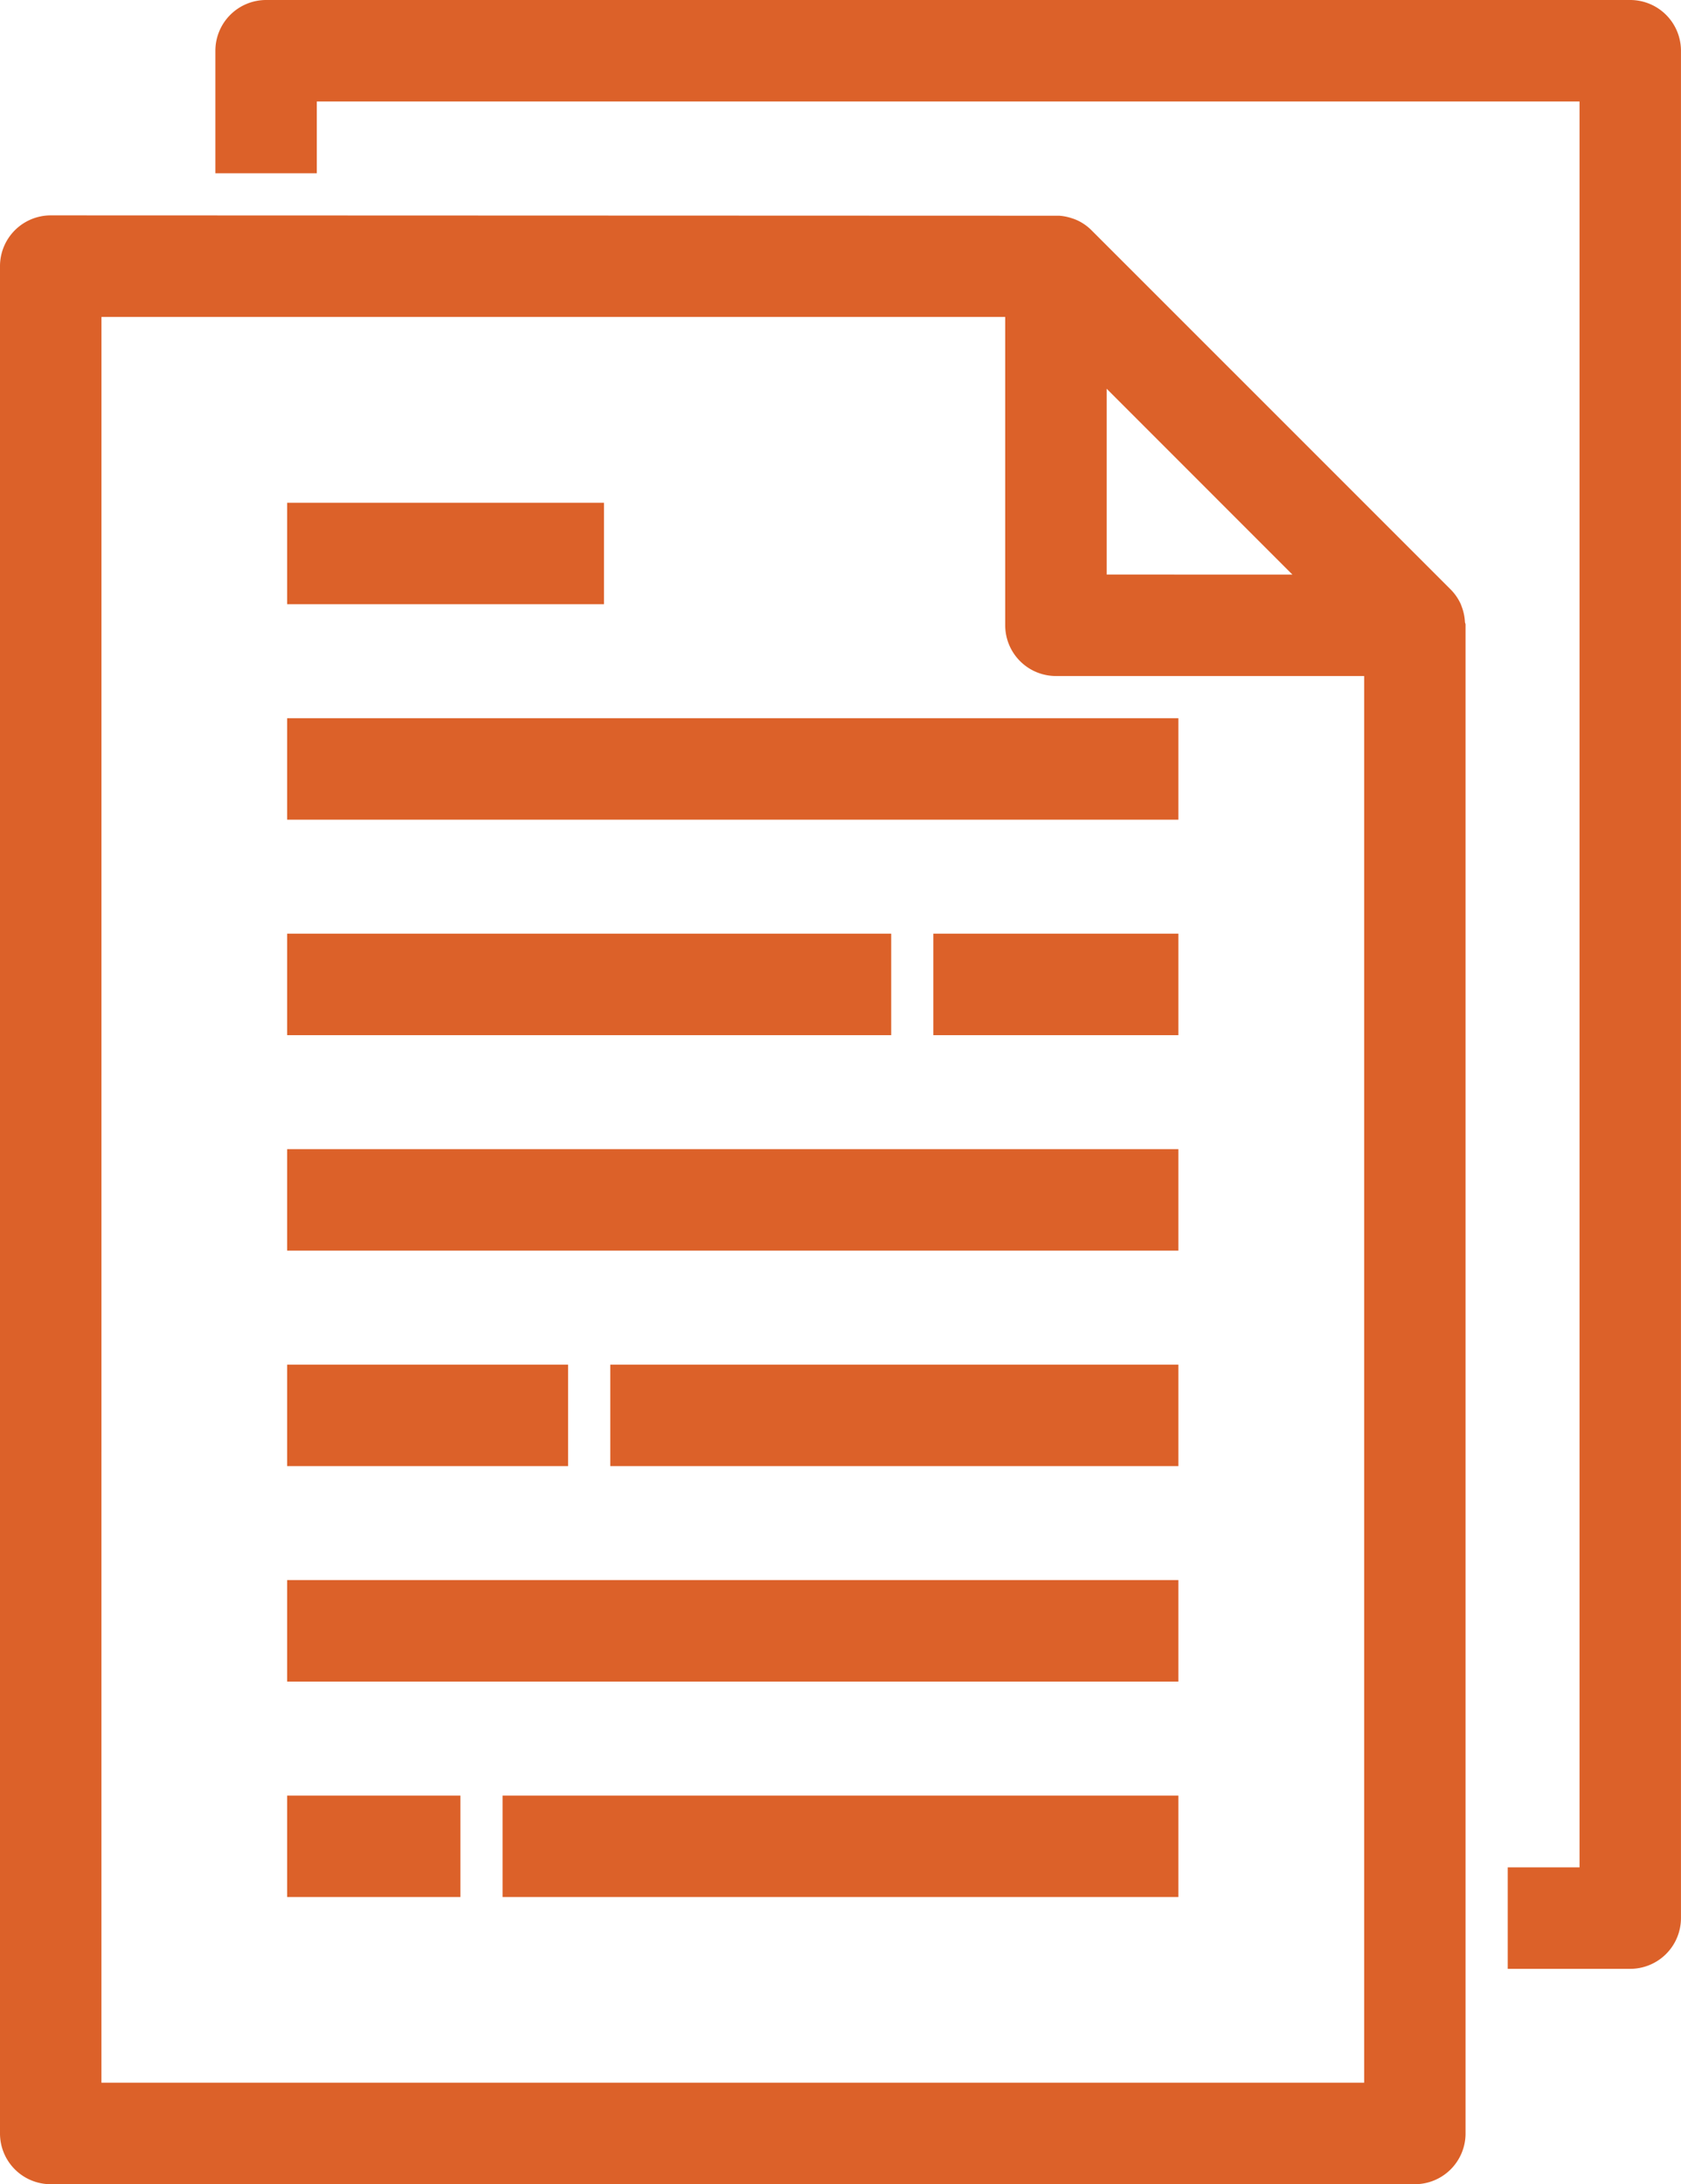
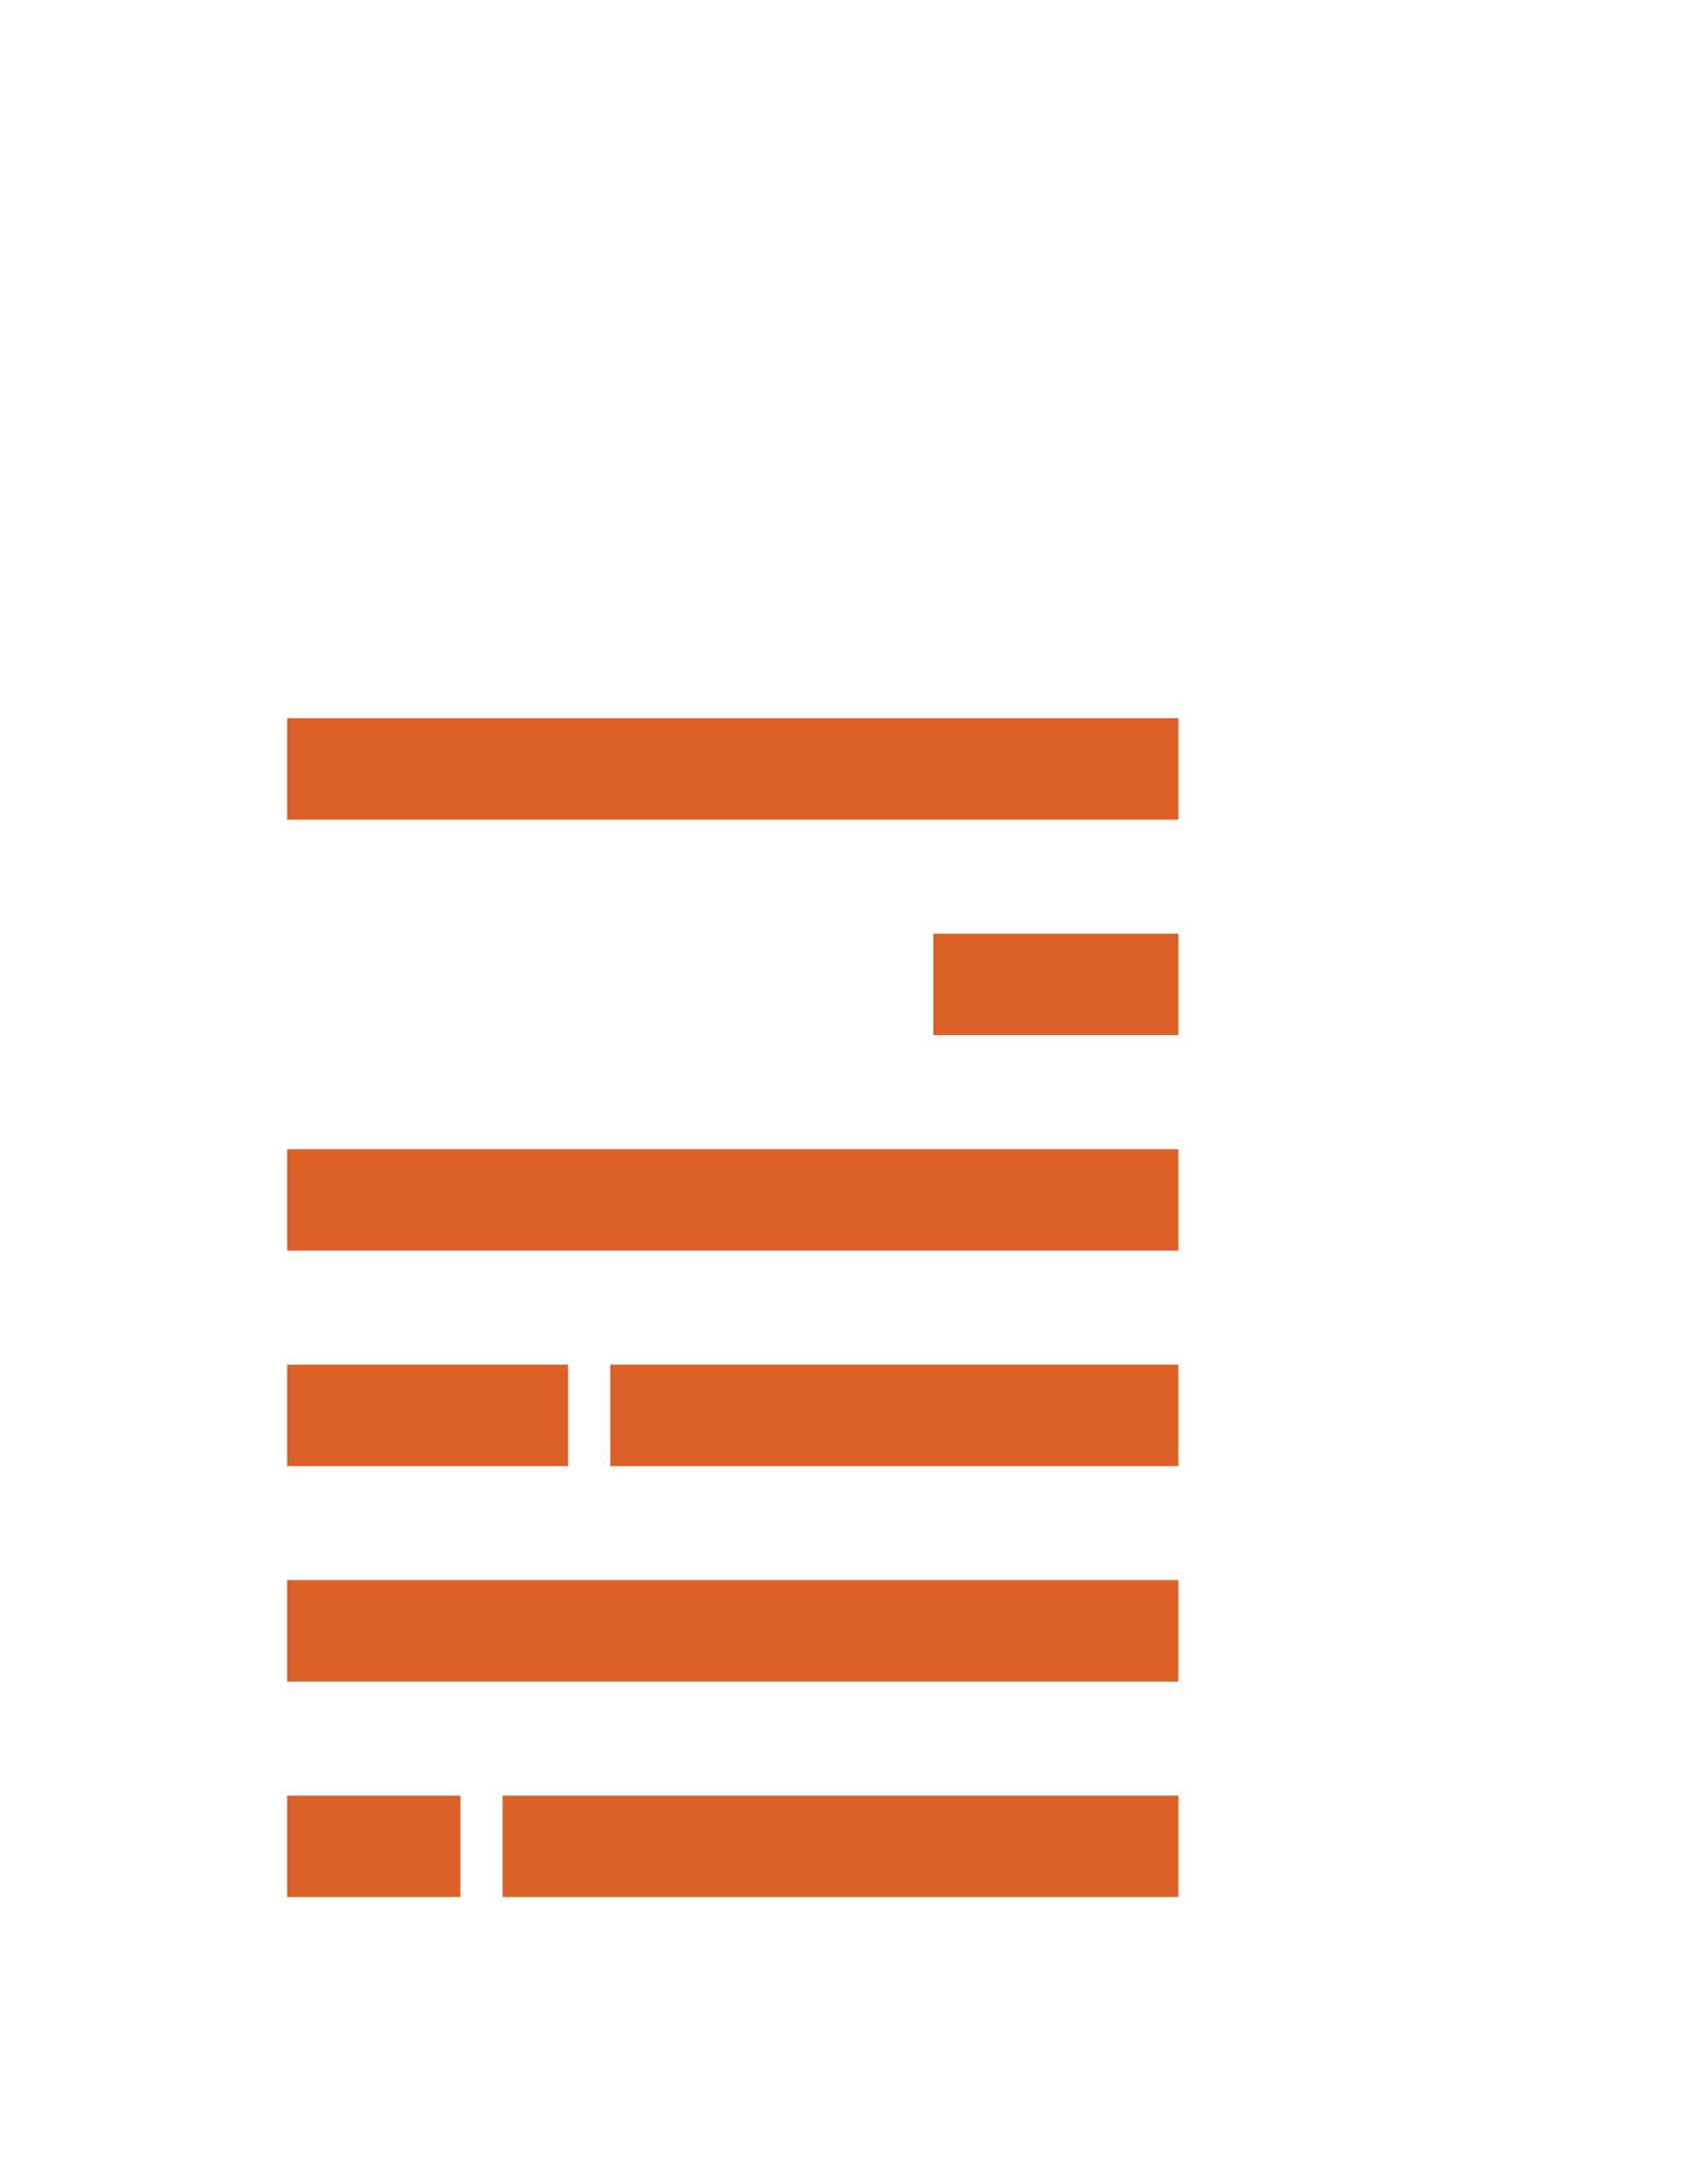
<svg xmlns="http://www.w3.org/2000/svg" width="48.413" height="62.888" viewBox="0 0 48.413 62.888">
  <g id="documents_icon" data-name="documents icon" transform="translate(-620.387 -61.127)">
-     <path id="Path_930" data-name="Path 930" d="M662.5,79.446l-.04-.11a1.448,1.448,0,0,0-.295-.429L651.825,68.569a1.416,1.416,0,0,0-.437-.3,1.191,1.191,0,0,0-.125-.046,1.455,1.455,0,0,0-.37-.075l-29.046-.01a1.462,1.462,0,0,0-1.46,1.46v53.763a1.461,1.461,0,0,0,1.46,1.461h39.289a1.461,1.461,0,0,0,1.459-1.461V79.941l0-.031-.017-.057A1.464,1.464,0,0,0,662.5,79.446Zm-10.241-.967V73.129l5.35,5.351Zm-28.95-7.417h26.028v8.878a1.462,1.462,0,0,0,1.46,1.46h8.878v40.5H623.308Z" transform="translate(0 -0.81)" fill="#dc6129" />
-     <path id="Path_931" data-name="Path 931" d="M668.15,61.127H628.86a1.462,1.462,0,0,0-1.46,1.461v3.528h2.921V64.048h36.367V114.89h-2.068v2.921h3.529a1.462,1.462,0,0,0,1.46-1.46V62.588A1.462,1.462,0,0,0,668.15,61.127Z" transform="translate(-0.81)" fill="#dc6129" />
    <rect id="Rectangle_88" data-name="Rectangle 88" width="25.668" height="2.921" transform="translate(628.657 81.805)" fill="#dc6129" />
-     <rect id="Rectangle_89" data-name="Rectangle 89" width="9.125" height="2.921" transform="translate(628.657 75.602)" fill="#dc6129" />
-     <rect id="Rectangle_90" data-name="Rectangle 90" width="17.397" height="2.922" transform="translate(628.657 88.008)" fill="#dc6129" />
    <rect id="Rectangle_91" data-name="Rectangle 91" width="7.057" height="2.922" transform="translate(647.268 88.008)" fill="#dc6129" />
    <rect id="Rectangle_92" data-name="Rectangle 92" width="25.668" height="2.922" transform="translate(628.657 94.212)" fill="#dc6129" />
    <rect id="Rectangle_93" data-name="Rectangle 93" width="25.668" height="2.922" transform="translate(628.657 106.619)" fill="#dc6129" />
    <rect id="Rectangle_94" data-name="Rectangle 94" width="16.362" height="2.921" transform="translate(637.963 100.416)" fill="#dc6129" />
    <rect id="Rectangle_95" data-name="Rectangle 95" width="8.091" height="2.921" transform="translate(628.657 100.416)" fill="#dc6129" />
    <rect id="Rectangle_96" data-name="Rectangle 96" width="4.99" height="2.921" transform="translate(628.657 112.823)" fill="#dc6129" />
    <rect id="Rectangle_97" data-name="Rectangle 97" width="19.464" height="2.921" transform="translate(634.861 112.823)" fill="#dc6129" />
  </g>
</svg>